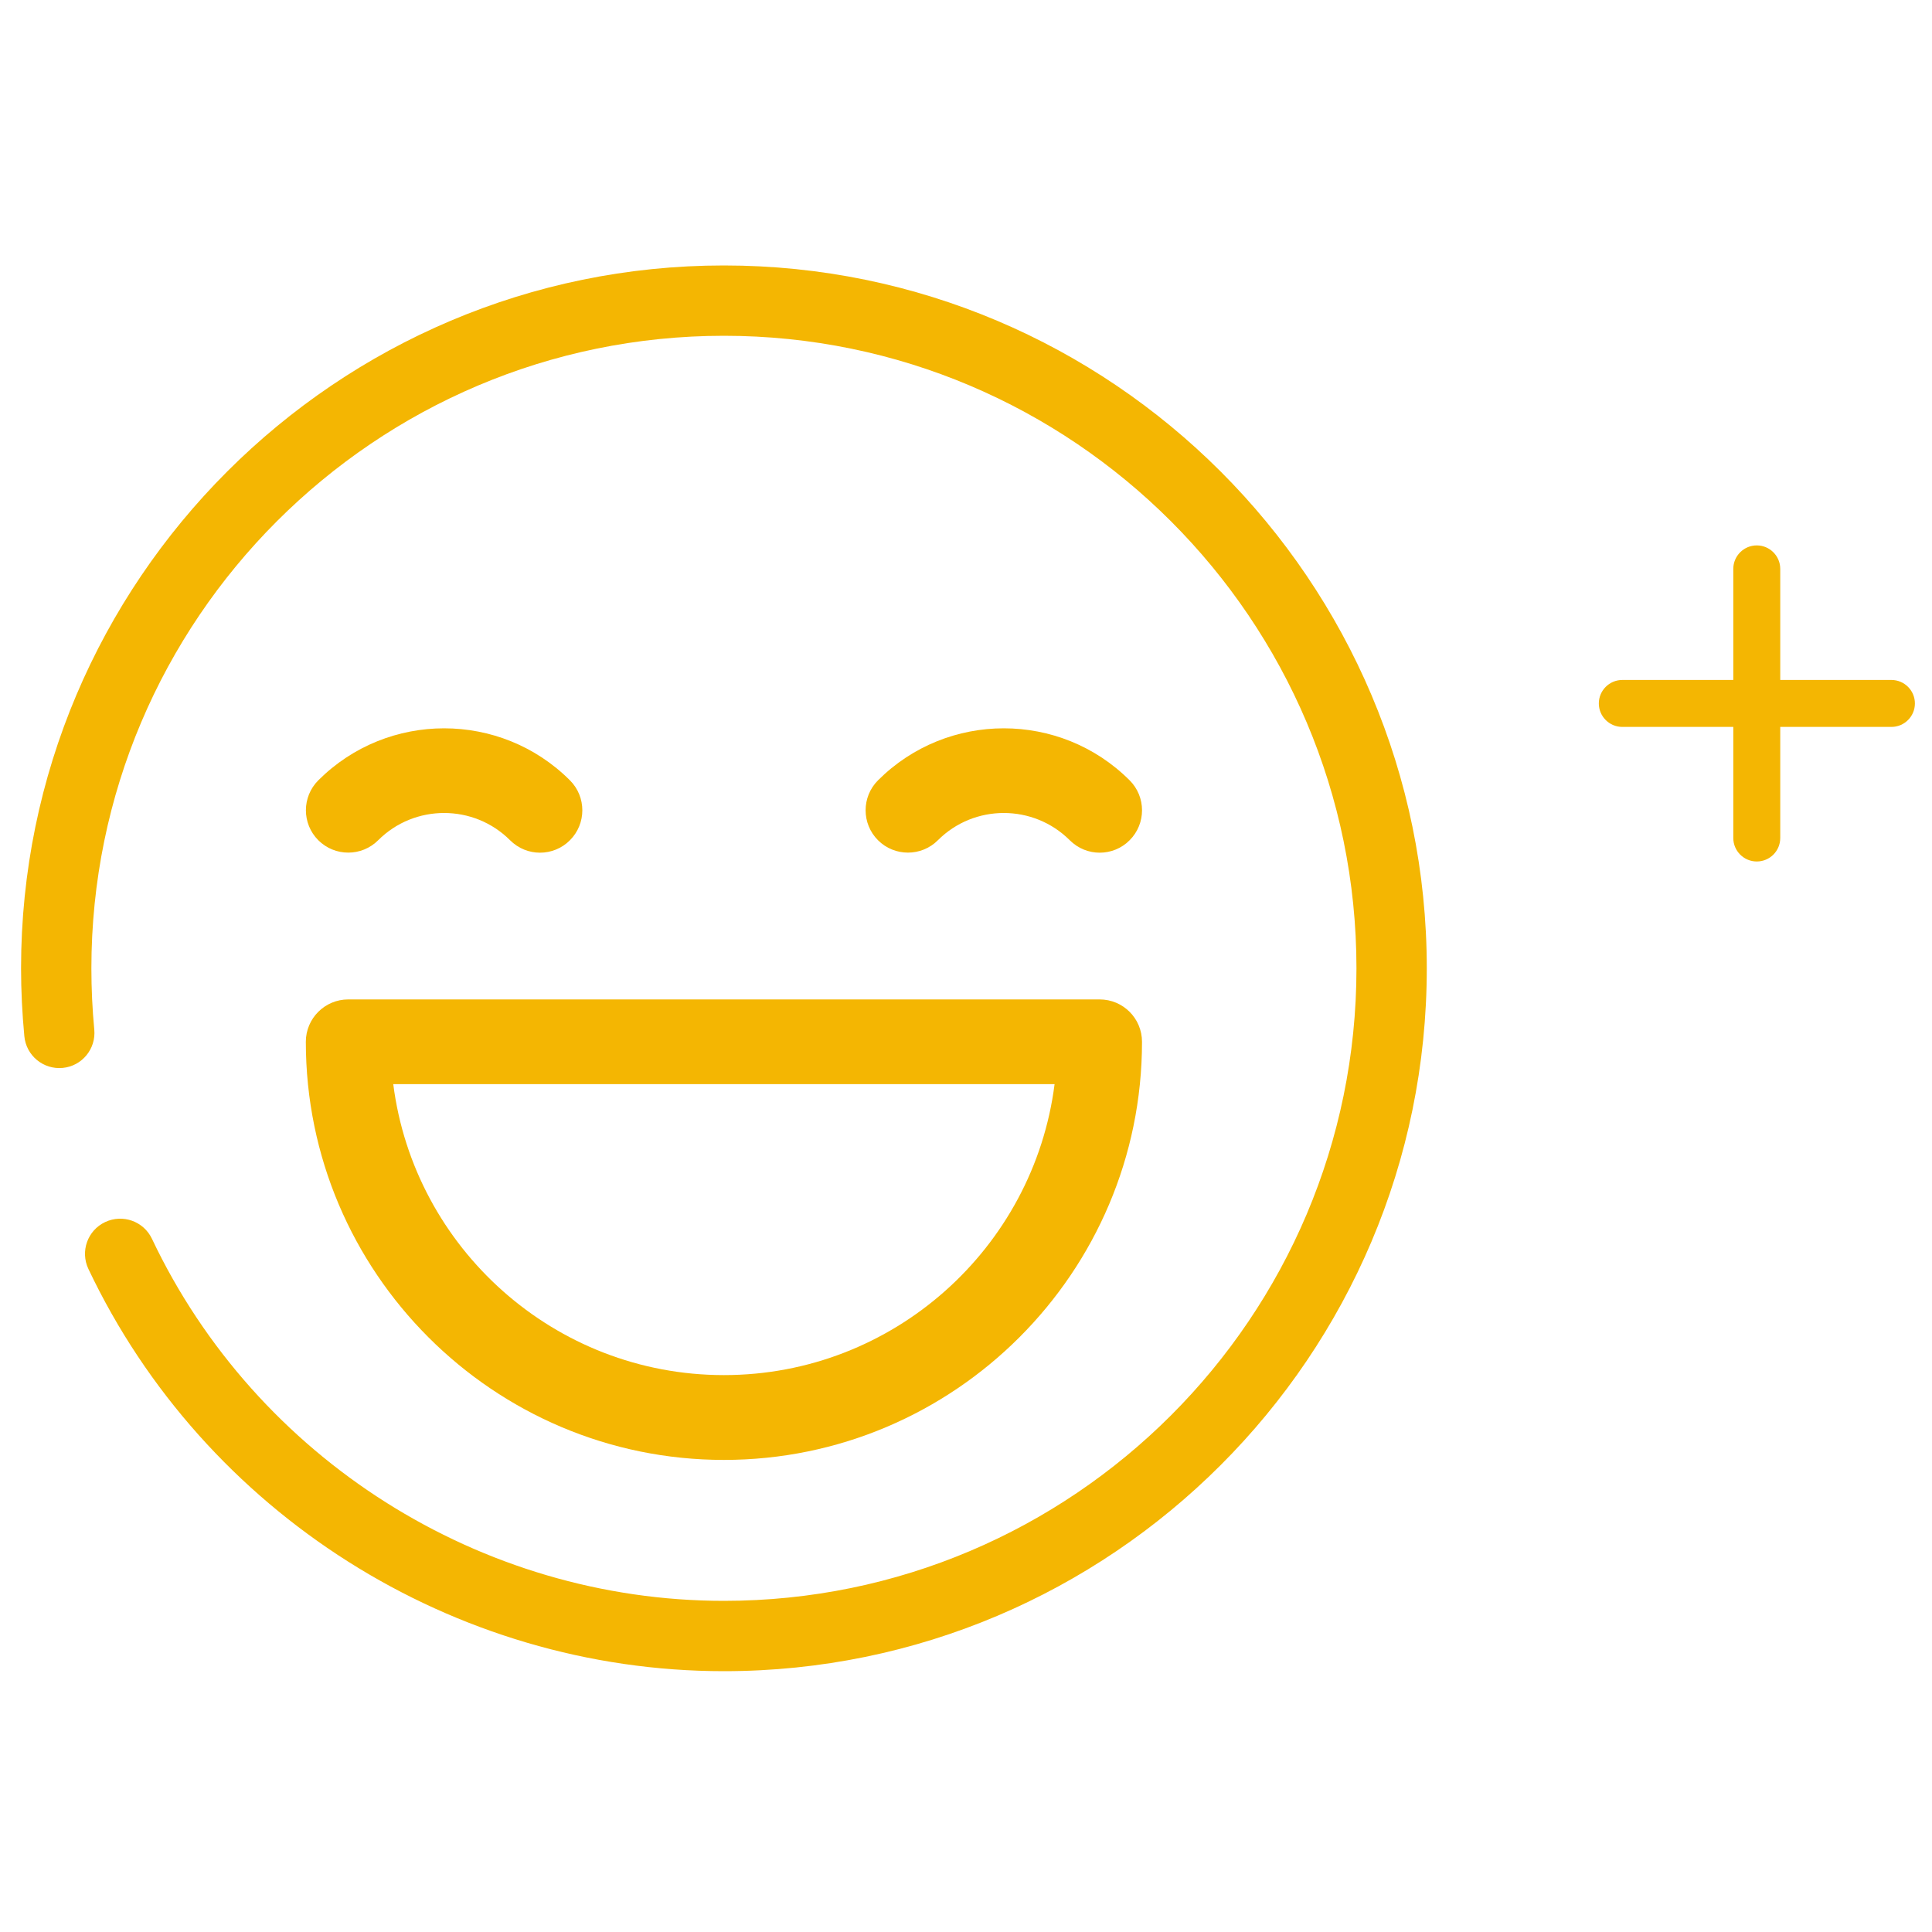
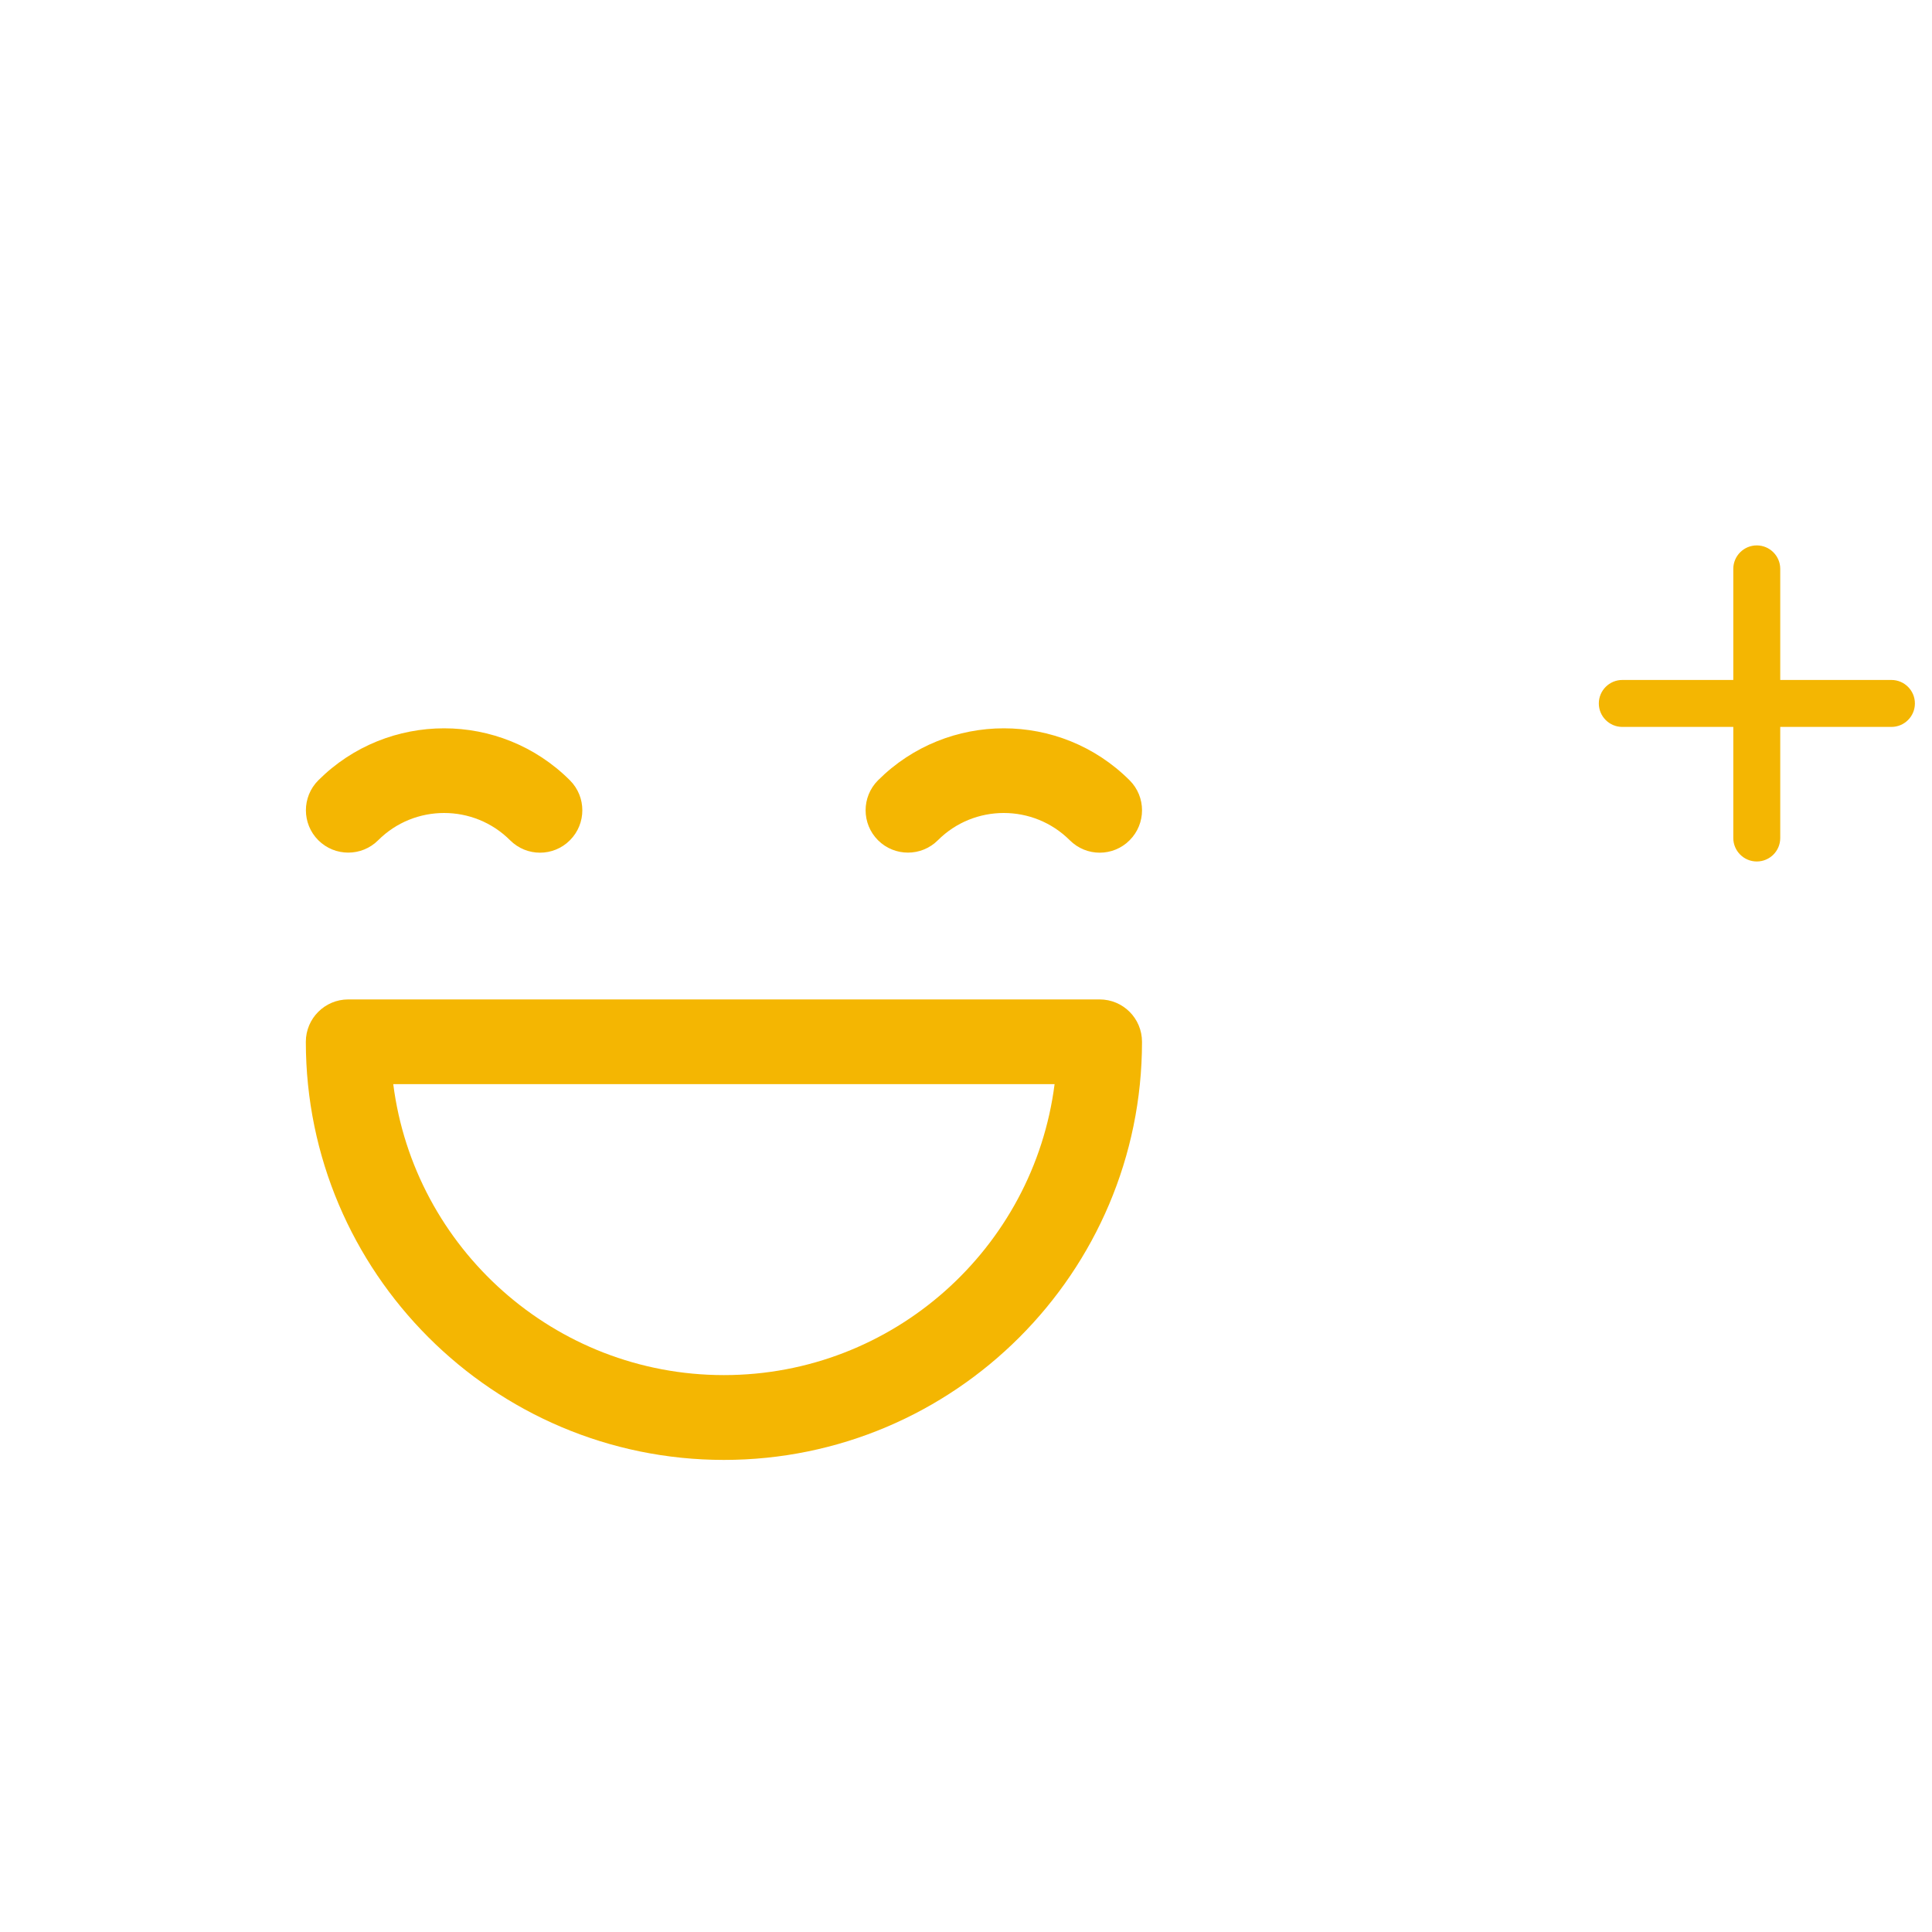
<svg xmlns="http://www.w3.org/2000/svg" version="1.1" x="0px" y="0px" viewBox="0 0 200 200" style="enable-background:new 0 0 200 200;" xml:space="preserve">
  <style type="text/css">
	.st0{fill:#009CB7;}
	.st1{fill:#F4B602;}
	.st2{fill:#FFFFFF;}
	.st3{fill:none;}
	.st4{fill:none;stroke:#F4B602;stroke-width:8;stroke-linecap:round;stroke-linejoin:round;stroke-miterlimit:10;}
	.st5{fill:#F4B602;stroke:#F4B602;stroke-width:2;stroke-linecap:round;stroke-linejoin:round;stroke-miterlimit:10;}
	.st6{fill:#FFFFFF;stroke:#FFFFFF;stroke-width:2;stroke-linecap:round;stroke-linejoin:round;stroke-miterlimit:10;}
	.st7{fill:none;stroke:#F4B602;stroke-width:6;stroke-linecap:round;stroke-linejoin:round;stroke-miterlimit:10;}
	.st8{fill:none;stroke:#000000;stroke-width:6;stroke-linecap:round;stroke-linejoin:round;stroke-miterlimit:10;}
	.st9{fill:none;stroke:#F4B602;stroke-width:9;stroke-linecap:round;stroke-linejoin:round;stroke-miterlimit:10;}
</style>
  <g id="_x38_">
</g>
  <g id="_x37_">
</g>
  <g id="_x36_">
</g>
  <g id="_x35__copia">
</g>
  <g id="_x34_">
</g>
  <g id="_x33_">
</g>
  <g id="_x32_">
    <g>
      <g>
        <g>
          <path class="st1" d="M59,80.78c-7.18-7.18-18.87-7.18-26.05,0c-1.71,1.71-1.71,4.49,0,6.2c1.71,1.71,4.49,1.71,6.2,0      c3.76-3.76,9.89-3.76,13.65,0c0.86,0.86,1.98,1.29,3.1,1.29s2.25-0.43,3.1-1.29C60.71,85.27,60.71,82.49,59,80.78z" />
        </g>
      </g>
      <g>
        <g>
          <path class="st1" d="M116.94,80.78c-7.18-7.18-18.87-7.18-26.05,0c-1.71,1.71-1.71,4.49,0,6.2c1.71,1.71,4.49,1.71,6.2,0      c3.76-3.76,9.88-3.76,13.65,0c0.86,0.86,1.98,1.29,3.1,1.29s2.25-0.43,3.1-1.29C118.65,85.27,118.65,82.49,116.94,80.78z" />
        </g>
      </g>
      <g>
        <g>
          <path class="st1" d="M113.83,103.46H36.05c-2.42,0-4.39,1.96-4.39,4.39c0,23.86,19.42,43.28,43.28,43.28      s43.28-19.42,43.28-43.28C118.22,105.42,116.26,103.46,113.83,103.46z M74.94,142.35c-17.54,0-32.07-13.16-34.23-30.12h68.46      C107.01,129.2,92.48,142.35,74.94,142.35z" />
        </g>
      </g>
    </g>
    <g>
      <path class="st1" d="M181.86,89.18c-1.34,0-2.43-1.09-2.43-2.43V58.89c0-1.34,1.09-2.43,2.43-2.43s2.43,1.09,2.43,2.43v27.86    C184.29,88.1,183.2,89.18,181.86,89.18z" />
-       <path class="st1" d="M195.8,75.25h-27.86c-1.34,0-2.43-1.09-2.43-2.43s1.09-2.43,2.43-2.43h27.86c1.34,0,2.43,1.09,2.43,2.43    S197.14,75.25,195.8,75.25z" />
+       <path class="st1" d="M195.8,75.25h-27.86c-1.34,0-2.43-1.09-2.43-2.43s1.09-2.43,2.43-2.43h27.86c1.34,0,2.43,1.09,2.43,2.43    S197.14,75.25,195.8,75.25" />
    </g>
-     <path class="st1" d="M74.94,173c-27.98,0-53.8-16.35-65.79-41.64c-0.86-1.82-0.09-3.99,1.73-4.85c1.82-0.86,3.99-0.09,4.85,1.73   c10.79,22.77,34.03,37.48,59.21,37.48c36.11,0,65.48-29.38,65.48-65.48s-29.38-65.48-65.48-65.48c-36.11,0-65.48,29.38-65.48,65.48   c0,2.12,0.1,4.25,0.3,6.34c0.19,2-1.27,3.78-3.27,3.97c-2,0.19-3.78-1.27-3.97-3.28c-0.22-2.32-0.34-4.69-0.34-7.03   c0-40.12,32.64-72.76,72.76-72.76s72.76,32.64,72.76,72.76S115.06,173,74.94,173z" />
  </g>
  <g id="_x31_">
</g>
  <g id="GUIAS">
</g>
</svg>